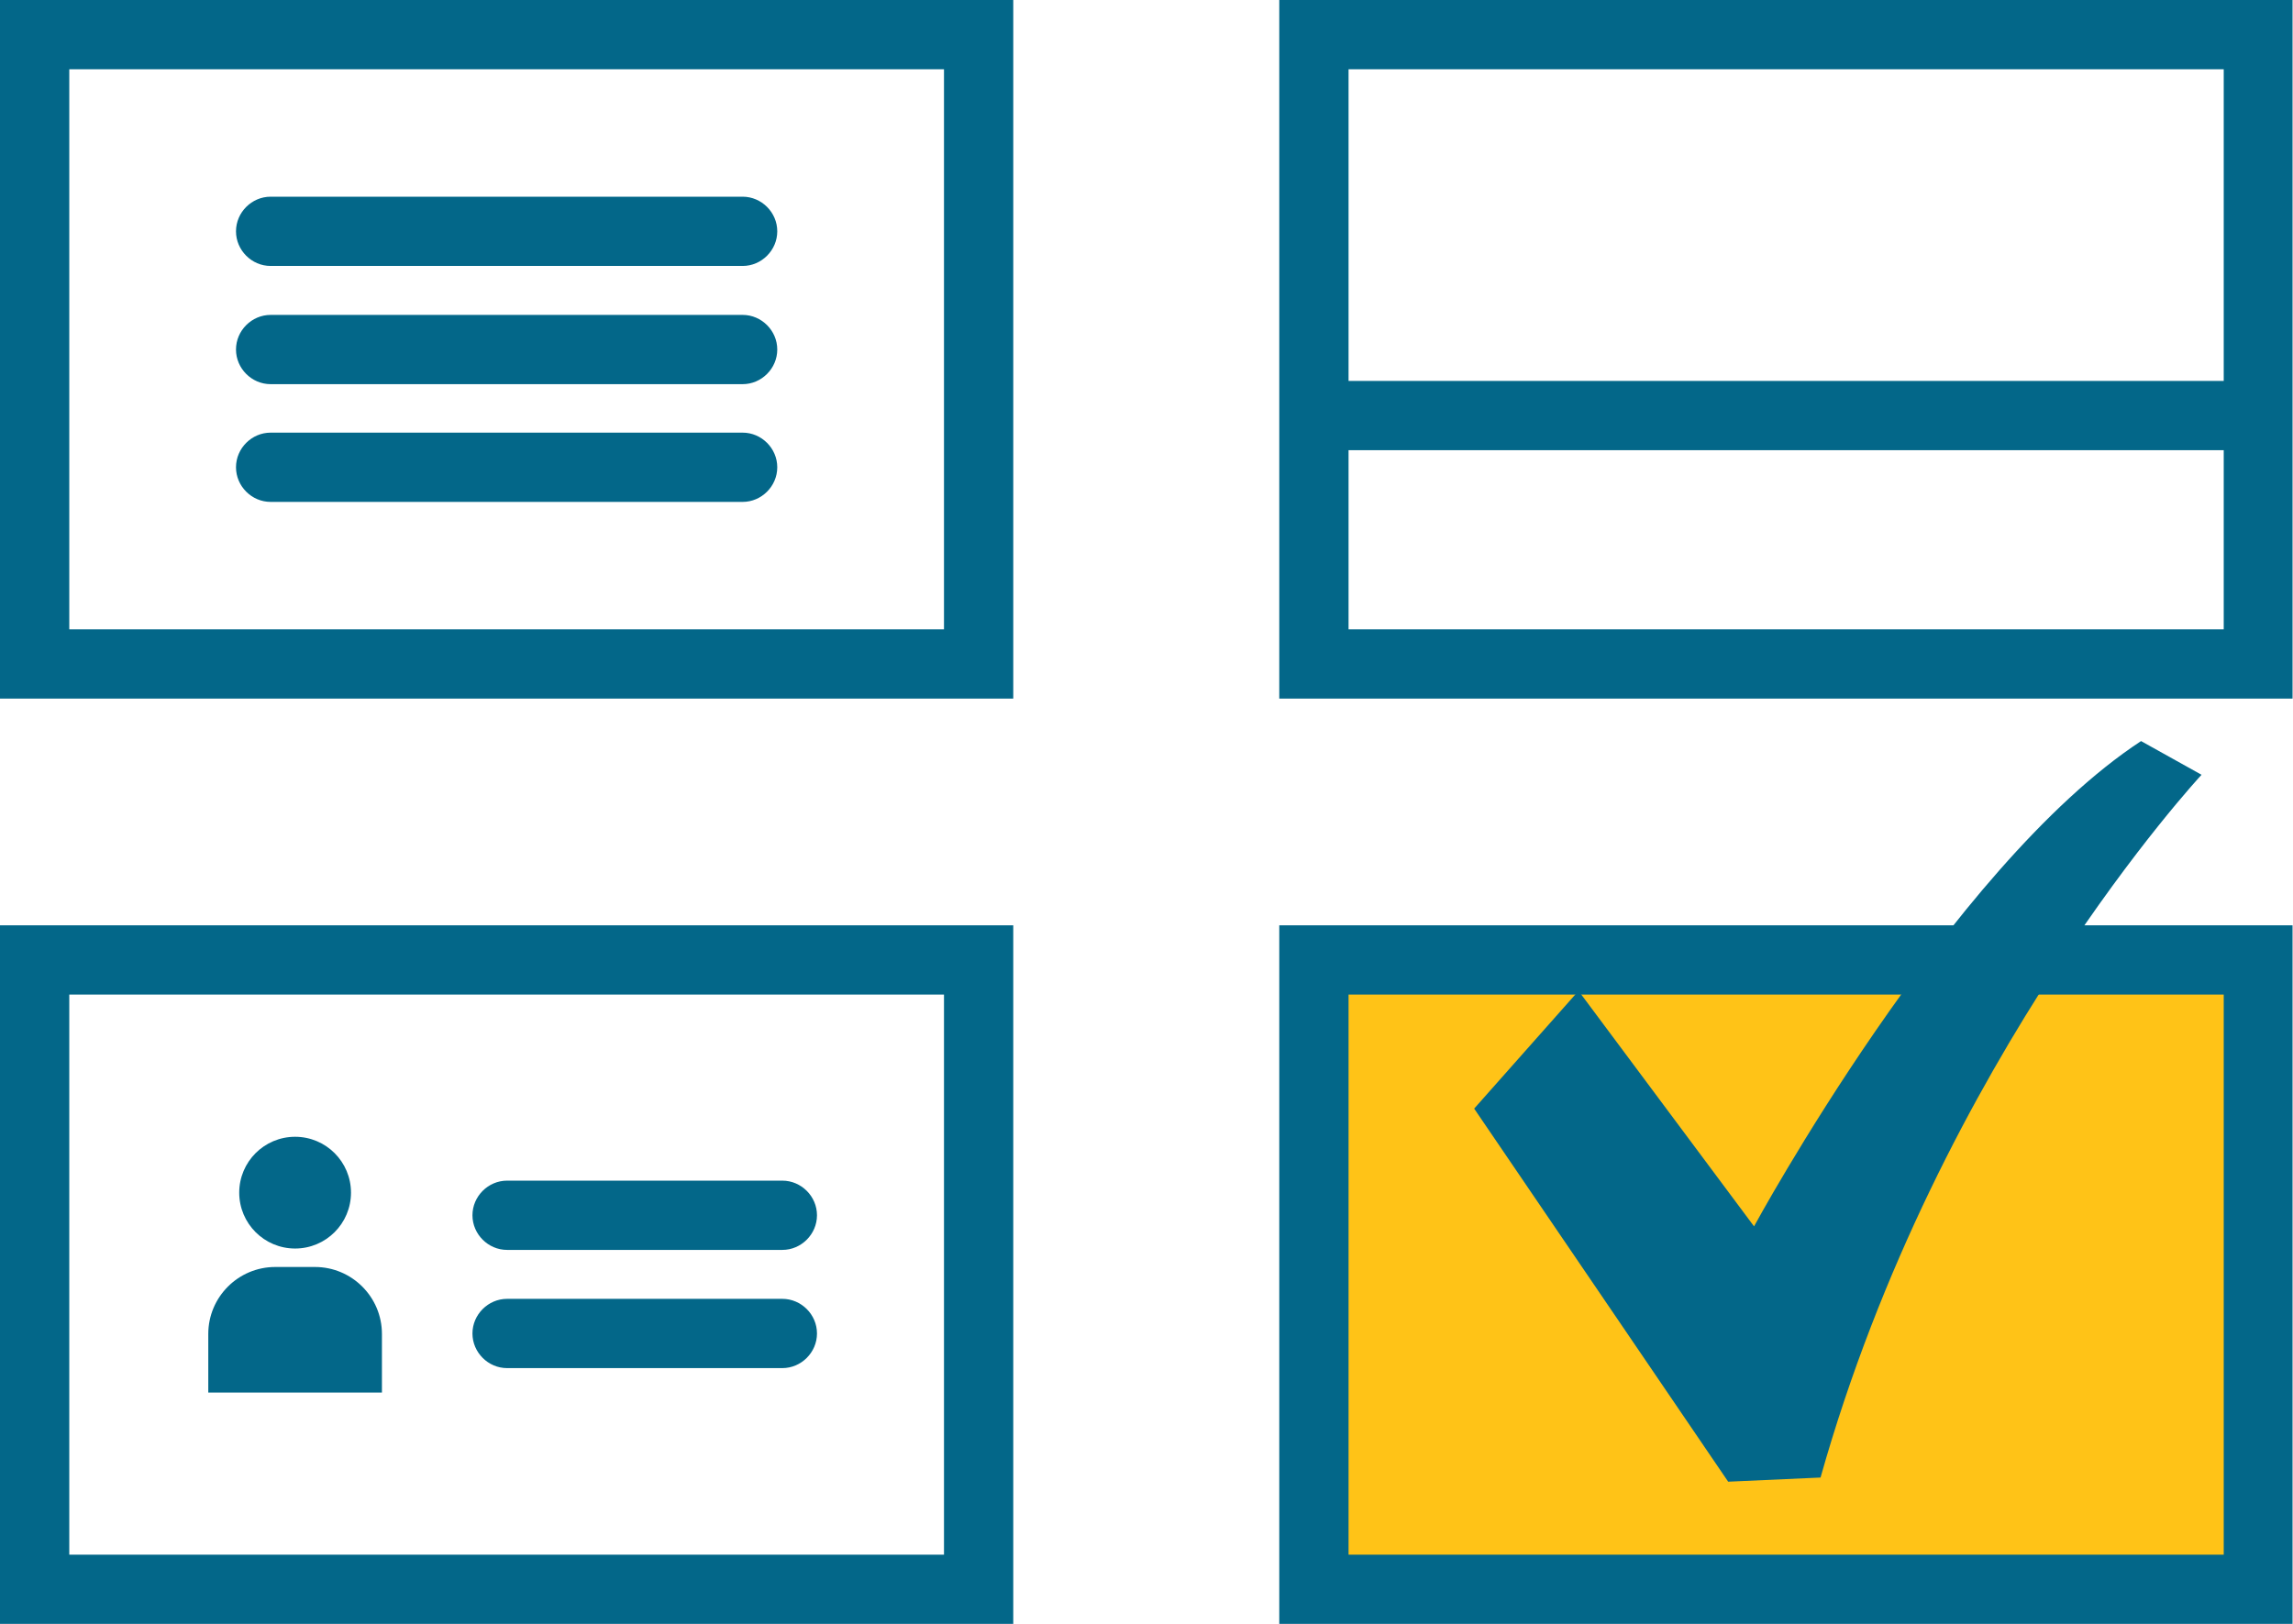
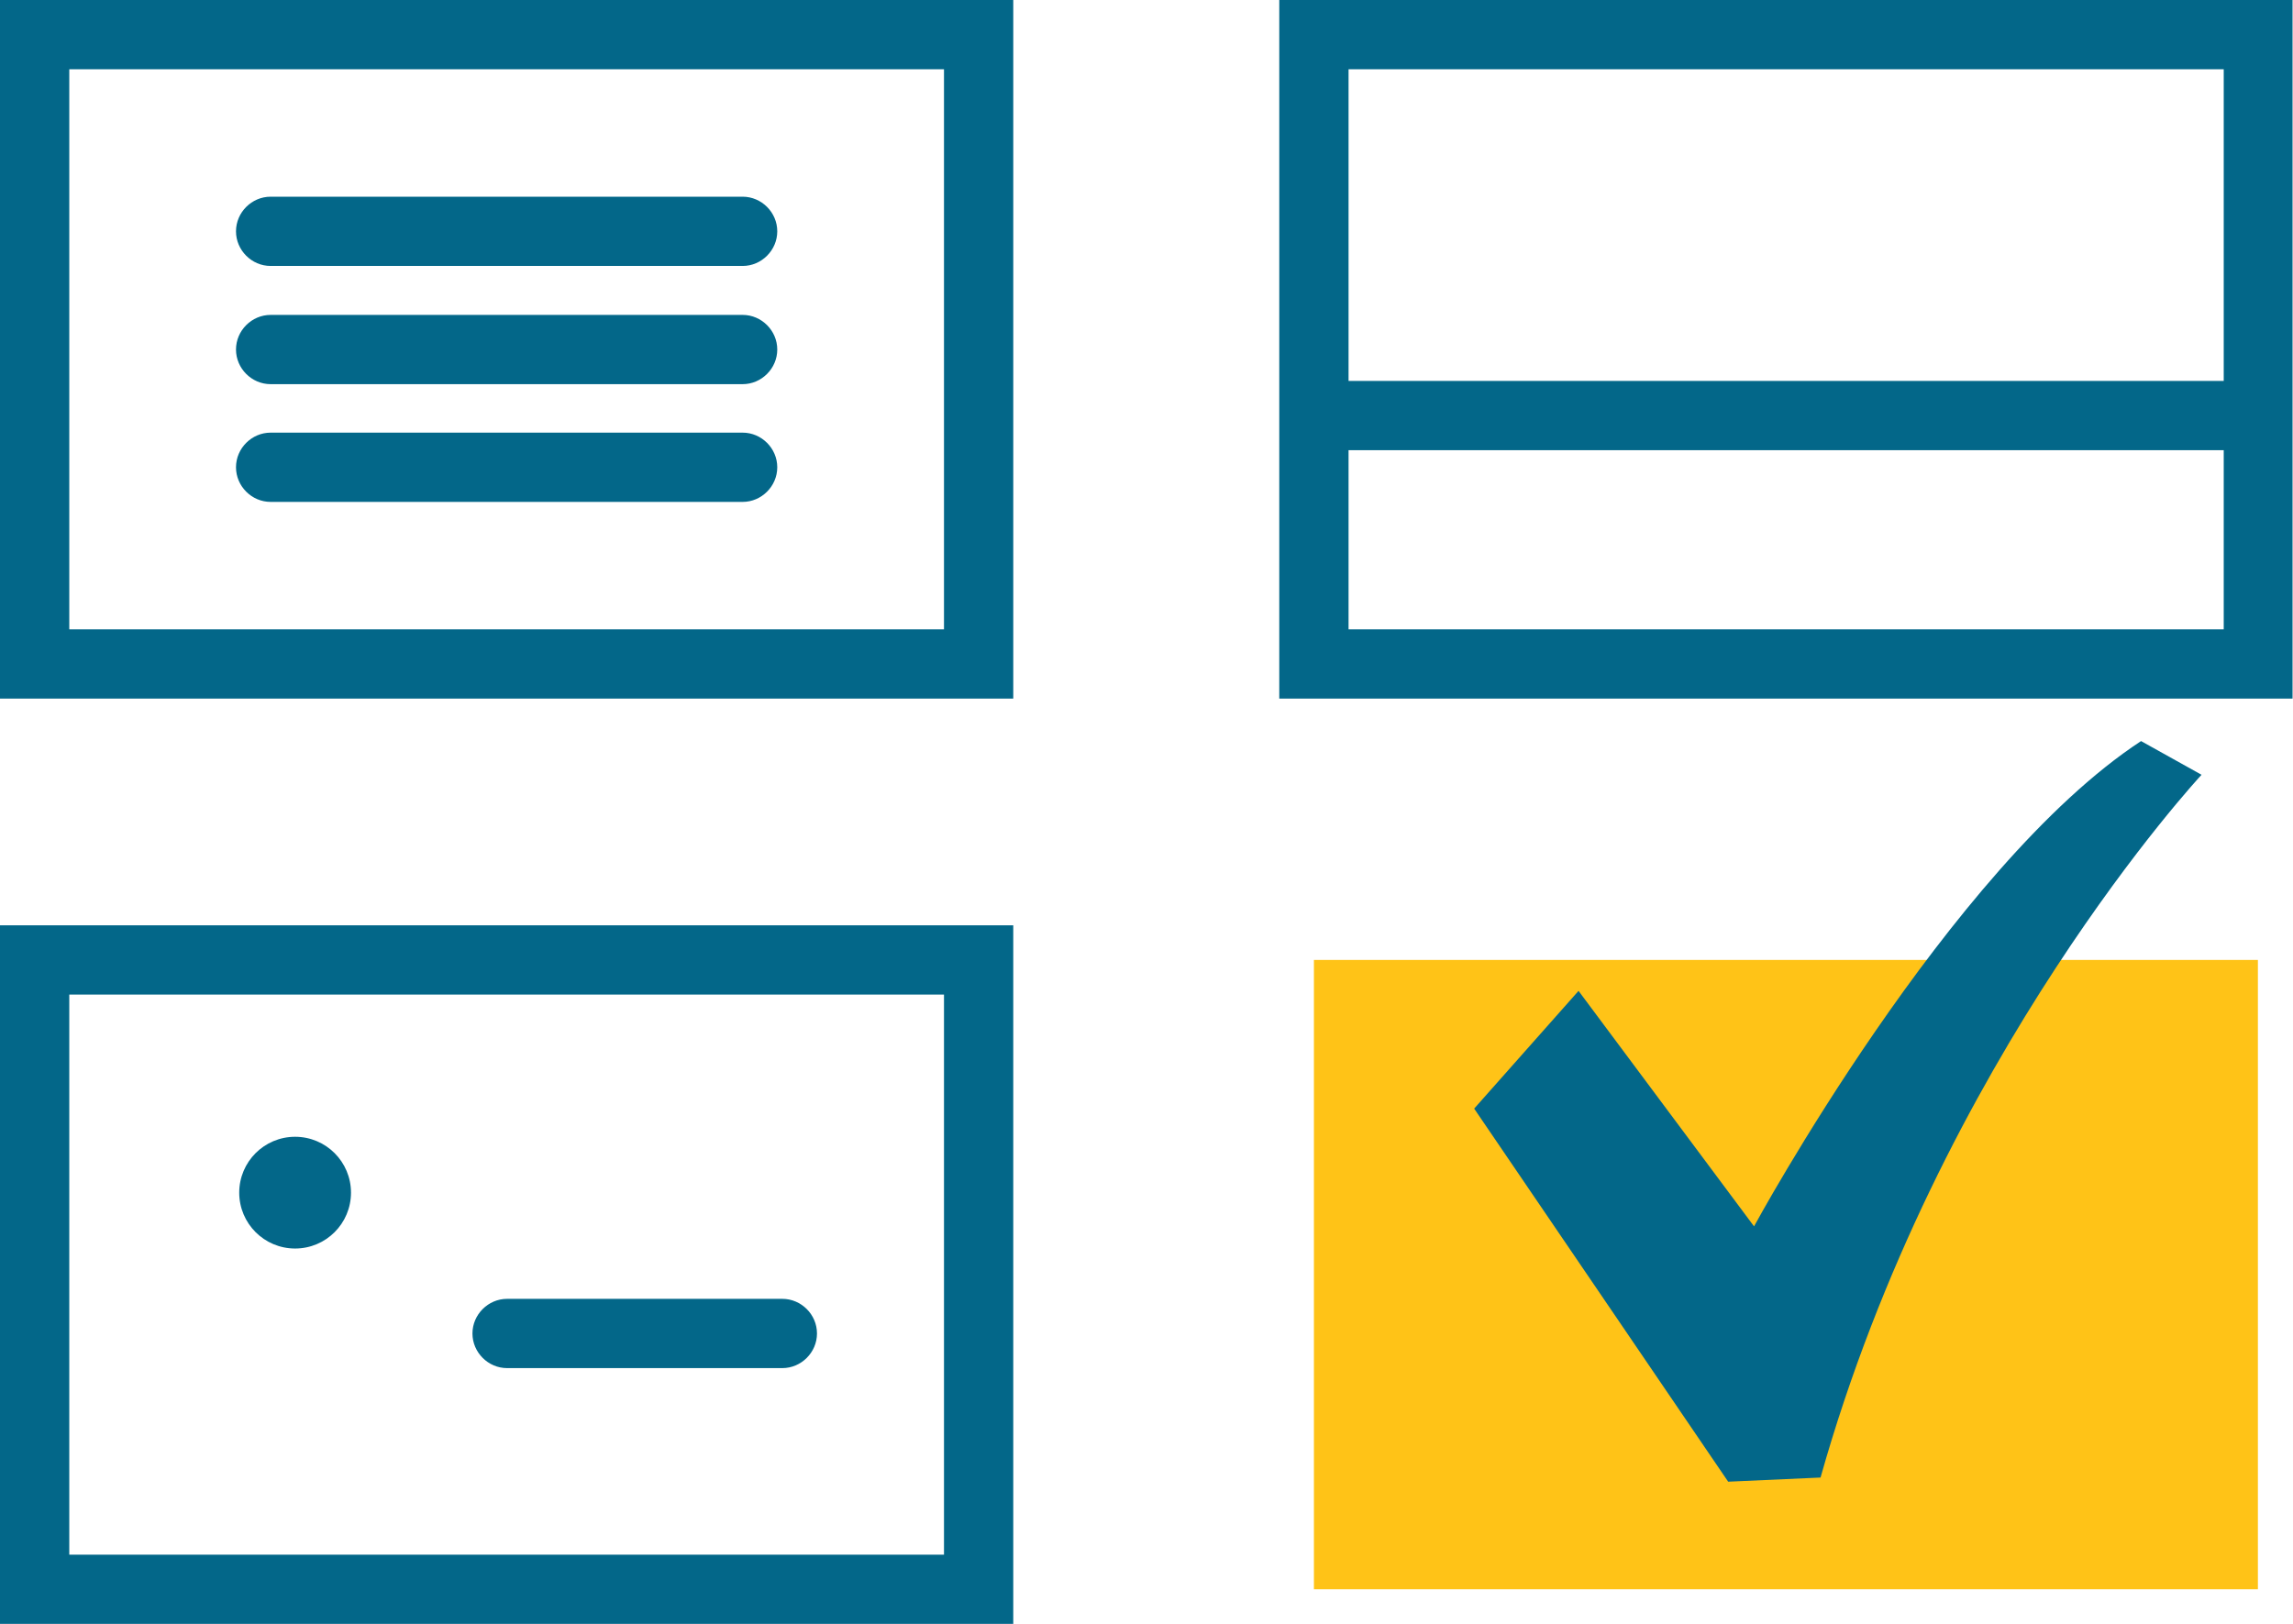
<svg xmlns="http://www.w3.org/2000/svg" viewBox="0 0 49.65 35.17">
-   <path d="m16.08 5.76h-10.22c-.41 0-.75-.34-.75-.75s.34-.75.75-.75h10.22c.41 0 .75.34.75.75s-.34.75-.75.75z" fill="#036789" />
+   <path d="m16.08 5.76h-10.22c-.41 0-.75-.34-.75-.75s.34-.75.75-.75h10.22c.41 0 .75.34.75.75s-.34.75-.75.75" fill="#036789" />
  <path d="m16.08 8.32h-10.22c-.41 0-.75-.34-.75-.75s.34-.75.75-.75h10.22c.41 0 .75.34.75.75s-.34.75-.75.75z" fill="#036789" />
  <path d="m16.08 10.87h-10.22c-.41 0-.75-.34-.75-.75s.34-.75.75-.75h10.22c.41 0 .75.34.75.75s-.34.75-.75.75z" fill="#036789" />
  <path d="m21.94 15.13h-21.94v-15.13h21.94zm-20.44-1.5h18.94v-12.13h-18.94z" fill="#036789" />
  <path d="m28.45 20.79h20.44v13.63h-20.44z" fill="#ffc317" />
  <g fill="#036789">
-     <path d="m49.65 35.17h-21.95v-15.13h21.94v15.13zm-20.44-1.5h18.94v-12.13h-18.95v12.13z" />
    <path d="m46.36 16.05c-4.16 2.73-8.38 10.51-8.38 10.51l-3.8-5.1-2.26 2.55 5.5 8.08 2-.09c2.57-9.12 8.25-15.22 8.25-15.22z" />
    <path d="m49.65 15.13h-21.95v-15.13h21.94v15.13zm-20.44-1.5h18.94v-12.13h-18.95v12.13z" />
    <path d="m28.65 8.25h20.33v1.5h-20.33z" />
    <circle cx="6.39" cy="25.83" r="1.21" />
-     <path d="m6.82 27.44h-.86c-.8 0-1.45.65-1.45 1.45v1.27s3.76 0 3.76 0v-1.27c0-.8-.65-1.45-1.45-1.45z" />
    <path d="m21.94 35.17h-21.94v-15.13h21.94zm-20.44-1.5h18.94v-12.13h-18.94z" />
-     <path d="m16.94 27.07h-5.96c-.41 0-.75-.34-.75-.75s.34-.75.75-.75h5.96c.41 0 .75.34.75.75s-.34.75-.75.75z" />
    <path d="m16.94 29.63h-5.96c-.41 0-.75-.34-.75-.75s.34-.75.75-.75h5.96c.41 0 .75.34.75.75s-.34.75-.75.75z" />
  </g>
</svg>